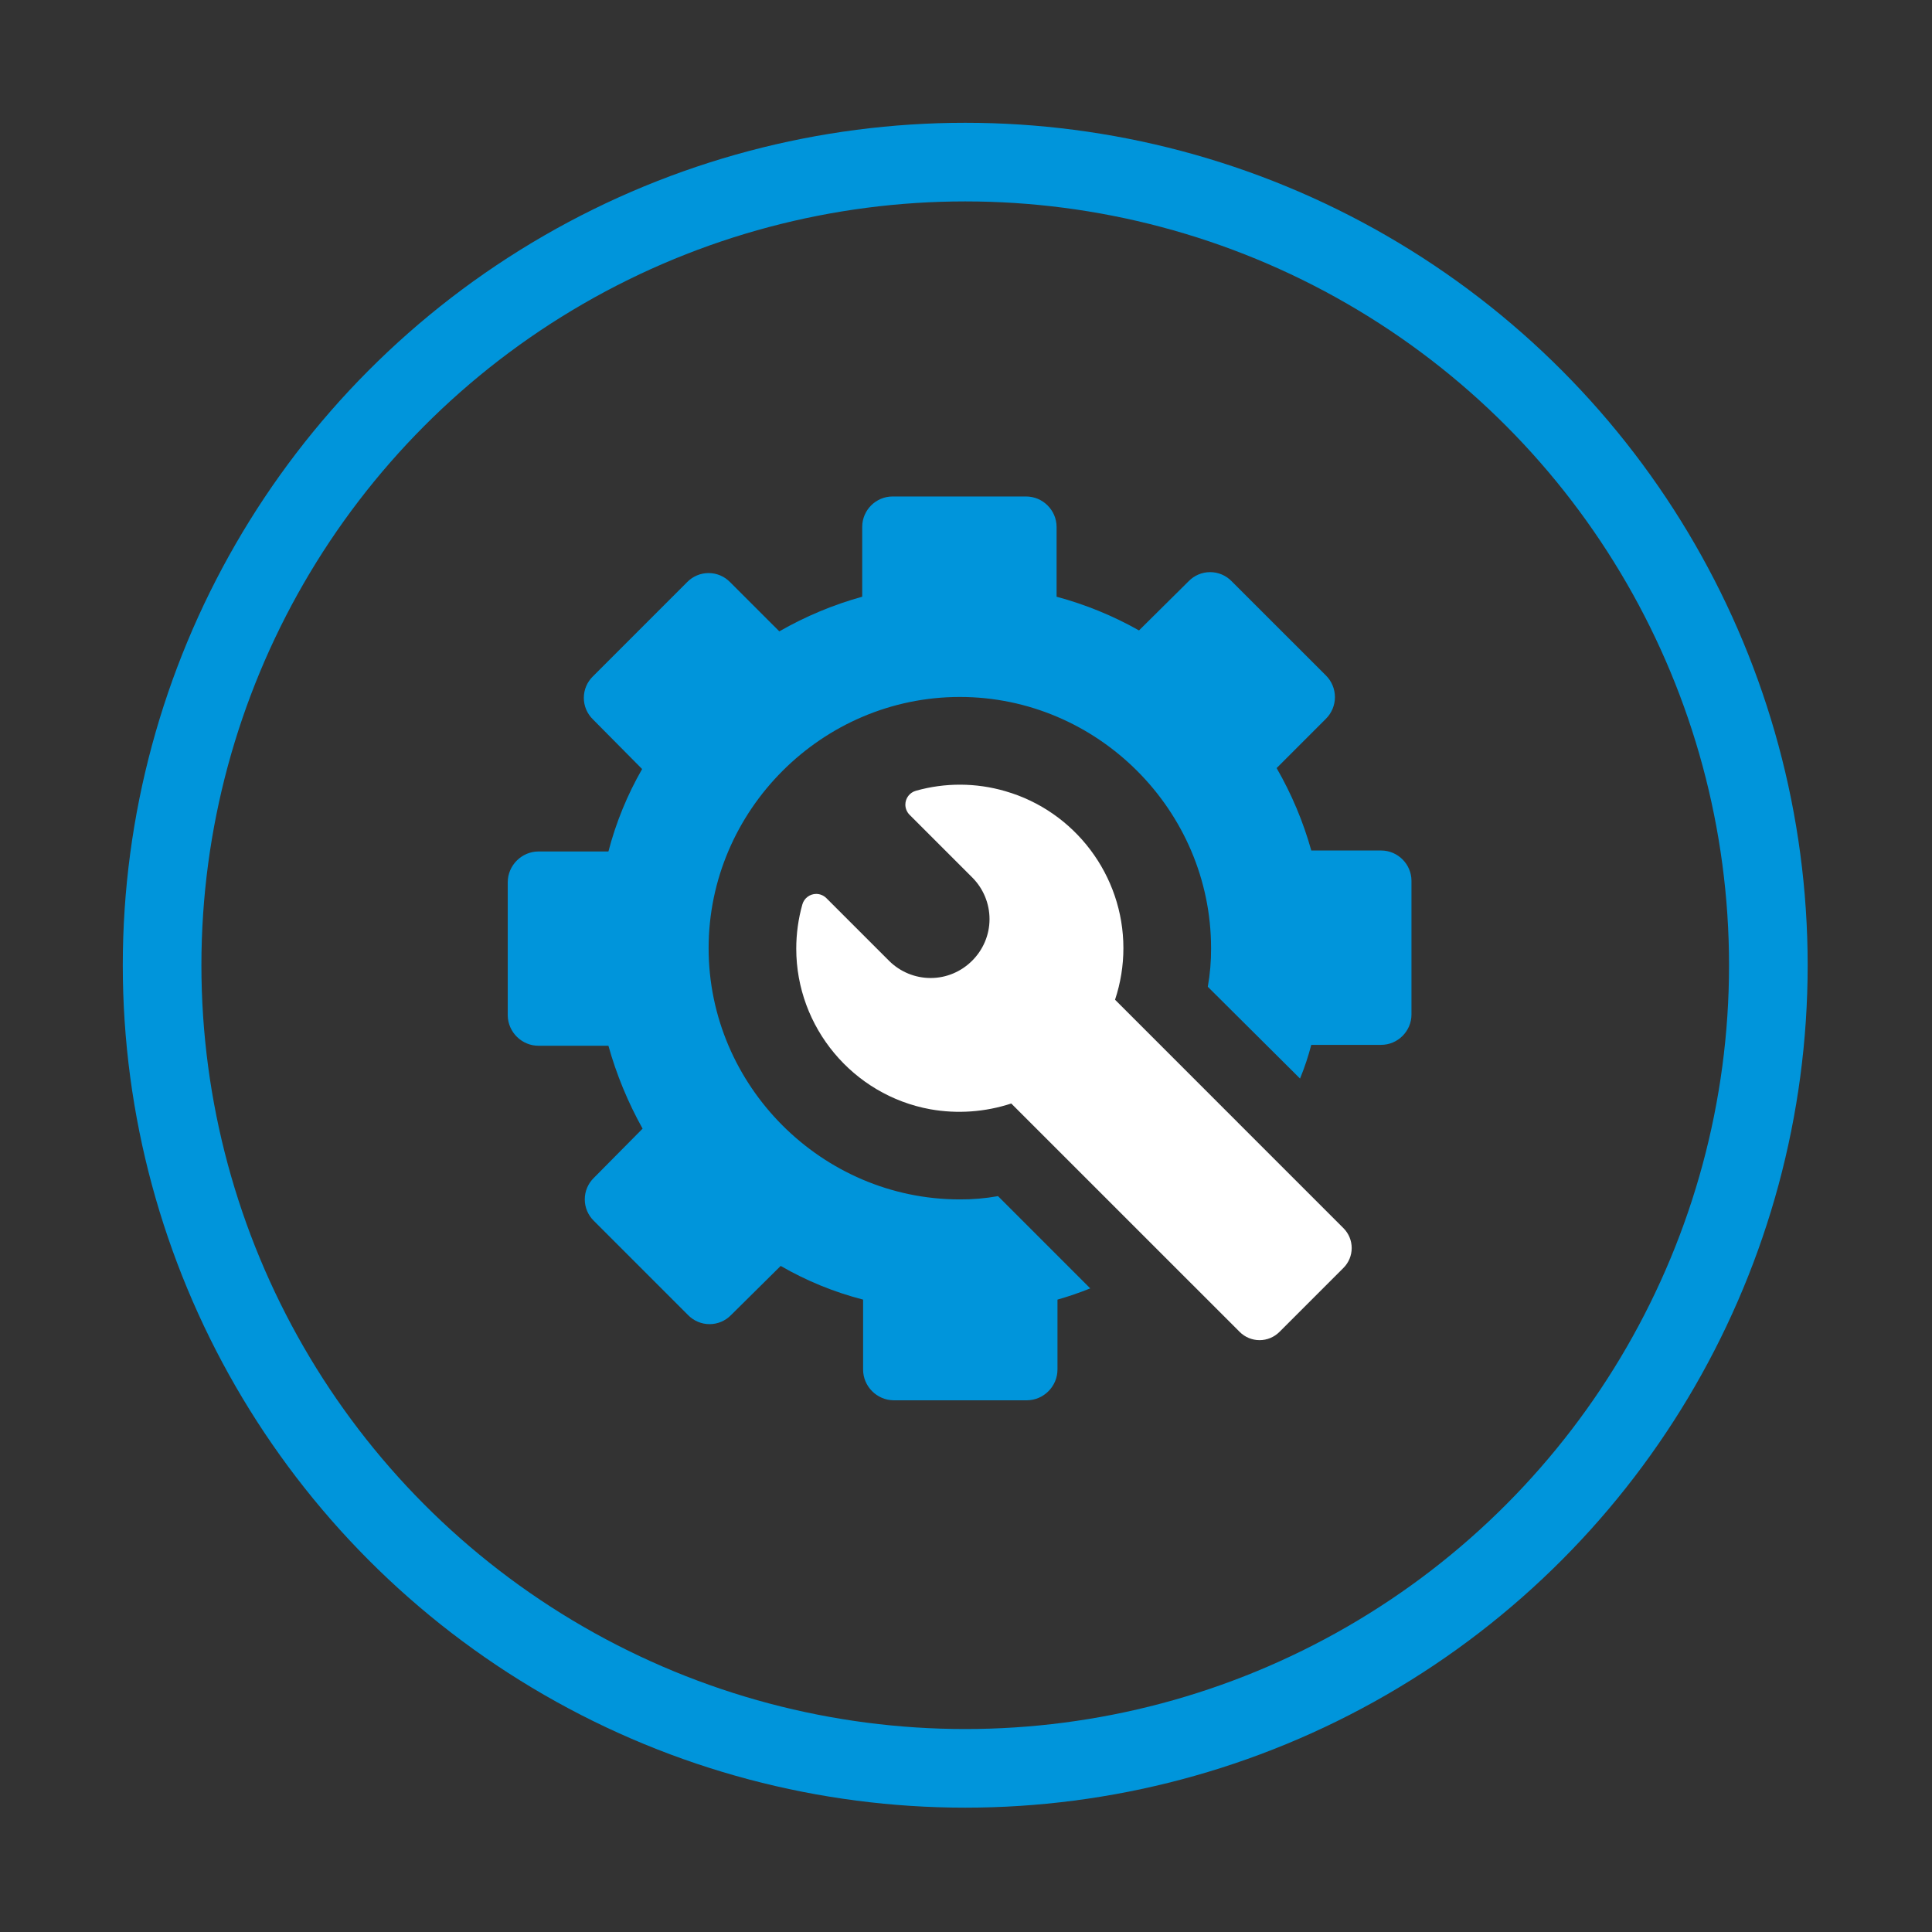
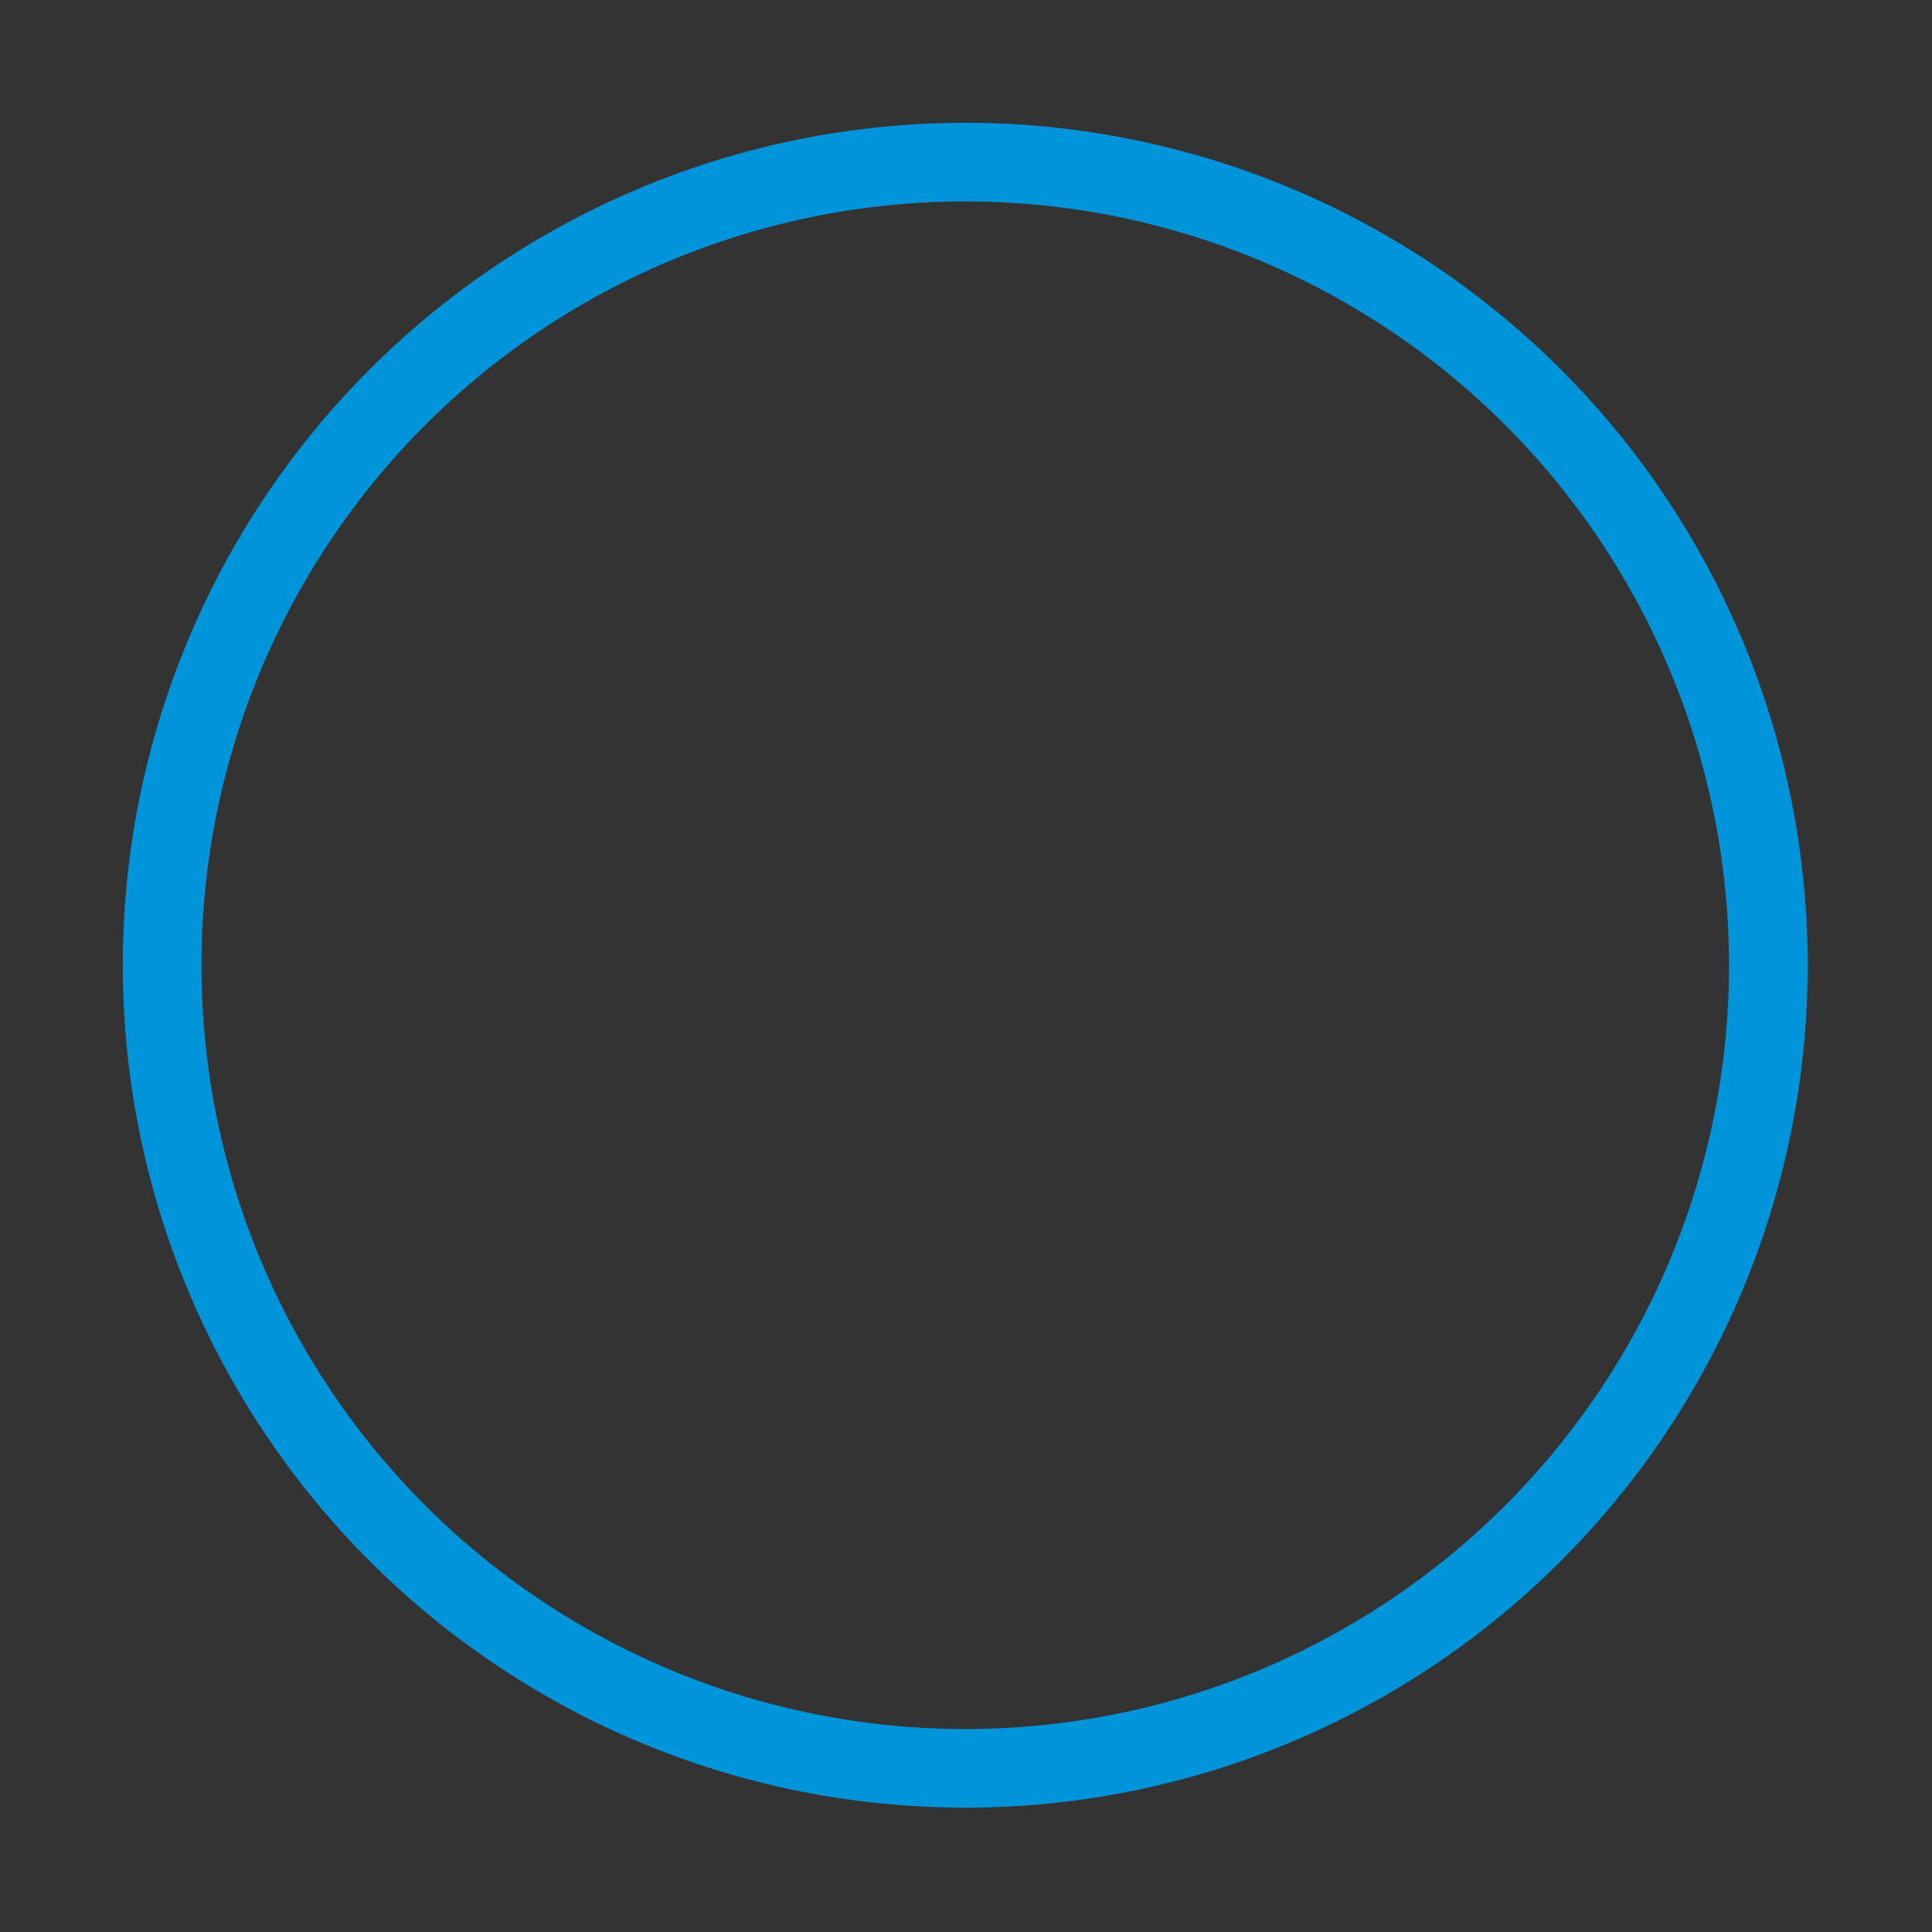
<svg xmlns="http://www.w3.org/2000/svg" width="100%" height="100%" viewBox="0 0 172 172" xml:space="preserve" style="fill-rule:evenodd;clip-rule:evenodd;">
  <rect x="0" y="0" width="172" height="172" fill="#333333" stroke="none" />
  <g transform="matrix(1,0,0,1,-22.843,-362.694)">
    <g id="Ellipse_24" transform="matrix(1,0,0,1,33.774,373.625)">
-       <circle cx="75" cy="75" r="75" style="fill:none;" />
      <circle cx="75" cy="75" r="71.5" style="fill:none;stroke:rgb(0,149,219);stroke-width:7px;" />
    </g>
    <g id="Gruppe_77" transform="matrix(1,0,0,1,68.045,406.896)">
      <g id="Gruppe_76">
        <g id="Pfad_36" transform="matrix(1,0,0,1,0,-0.001)">
-           <path d="M77.749,31.517L71.537,31.517C70.82,28.952 69.784,26.487 68.452,24.18L72.83,19.8C73.35,19.289 73.643,18.59 73.643,17.862C73.643,17.133 73.35,16.434 72.83,15.923L64.45,7.547C63.948,7.028 63.255,6.734 62.533,6.734C61.81,6.734 61.117,7.028 60.615,7.547L56.2,11.924C53.89,10.619 51.425,9.611 48.863,8.924L48.863,2.71C48.861,1.223 47.636,-0 46.149,-0C46.135,-0 46.121,-0 46.107,0L34.268,0C34.265,-0 34.261,-0 34.258,-0C32.777,-0 31.558,1.219 31.558,2.7C31.558,2.703 31.558,2.706 31.558,2.709L31.558,8.922C28.979,9.639 26.5,10.675 24.179,12.007L19.8,7.63C19.298,7.111 18.605,6.817 17.883,6.817C17.16,6.817 16.467,7.111 15.965,7.63L7.587,16.01C7.068,16.512 6.774,17.205 6.774,17.928C6.774,18.65 7.068,19.343 7.587,19.845L11.964,24.264C10.642,26.566 9.633,29.033 8.964,31.602L2.751,31.602C2.75,31.602 2.75,31.602 2.749,31.602C1.241,31.602 -0,32.843 -0,34.351C-0,34.351 -0,34.352 0,34.352L0,46.192C0.017,47.687 1.256,48.906 2.751,48.9L8.963,48.9C9.683,51.471 10.705,53.948 12.006,56.279L7.671,60.657C7.152,61.159 6.858,61.852 6.858,62.574C6.858,63.297 7.152,63.99 7.671,64.492L16.05,72.871C16.552,73.39 17.245,73.684 17.968,73.684C18.69,73.684 19.383,73.39 19.885,72.871L24.3,68.5C26.598,69.829 29.066,70.838 31.637,71.5L31.637,77.712C31.631,79.208 32.851,80.447 34.347,80.463L46.232,80.463C47.728,80.447 48.948,79.208 48.942,77.712L48.942,71.5C49.931,71.217 50.905,70.883 51.86,70.5L43.648,62.287C42.52,62.489 41.375,62.587 40.229,62.579C27.967,62.567 17.884,52.475 17.884,40.213C17.884,27.943 27.98,17.847 40.25,17.847C52.52,17.847 62.616,27.943 62.616,40.213C62.616,40.219 62.616,40.224 62.616,40.23C62.624,41.376 62.526,42.52 62.324,43.648L70.536,51.819C70.938,50.843 71.272,49.841 71.536,48.819L77.747,48.819C77.75,48.819 77.754,48.819 77.757,48.819C79.238,48.819 80.457,47.6 80.457,46.119C80.457,46.116 80.457,46.112 80.457,46.109L80.457,34.227C80.457,34.224 80.457,34.22 80.457,34.217C80.457,32.736 79.238,31.517 77.757,31.517C77.754,31.517 77.75,31.517 77.747,31.517" style="fill:rgb(0,149,219);fill-rule:nonzero;" />
-         </g>
+           </g>
        <g id="Pfad_37" transform="matrix(1,0,0,1,-55.51,-55.448)">
-           <path d="M109.577,100.249C110.069,98.768 110.321,97.218 110.321,95.658C110.321,89.194 106.012,83.469 99.8,81.68C97.204,80.923 94.446,80.911 91.843,81.647C91.293,81.802 90.909,82.307 90.909,82.879C90.909,83.216 91.043,83.54 91.28,83.78L96.9,89.4C97.862,90.38 98.402,91.7 98.402,93.073C98.402,95.948 96.035,98.315 93.16,98.315C91.787,98.315 90.467,97.775 89.487,96.813L83.873,91.2C83.633,90.963 83.309,90.829 82.972,90.829C82.4,90.829 81.895,91.213 81.74,91.763C81.379,93.045 81.196,94.371 81.196,95.703C81.196,102.698 86.246,108.749 93.128,110C95.537,110.428 98.014,110.251 100.338,109.487L120.675,129.823C121.144,130.292 121.78,130.556 122.444,130.556C123.107,130.556 123.743,130.292 124.212,129.823L129.912,124.123C130.381,123.654 130.645,123.018 130.645,122.354C130.645,121.691 130.381,121.055 129.912,120.586L109.577,100.249Z" style="fill:white;fill-rule:nonzero;" />
-         </g>
+           </g>
      </g>
    </g>
  </g>
</svg>